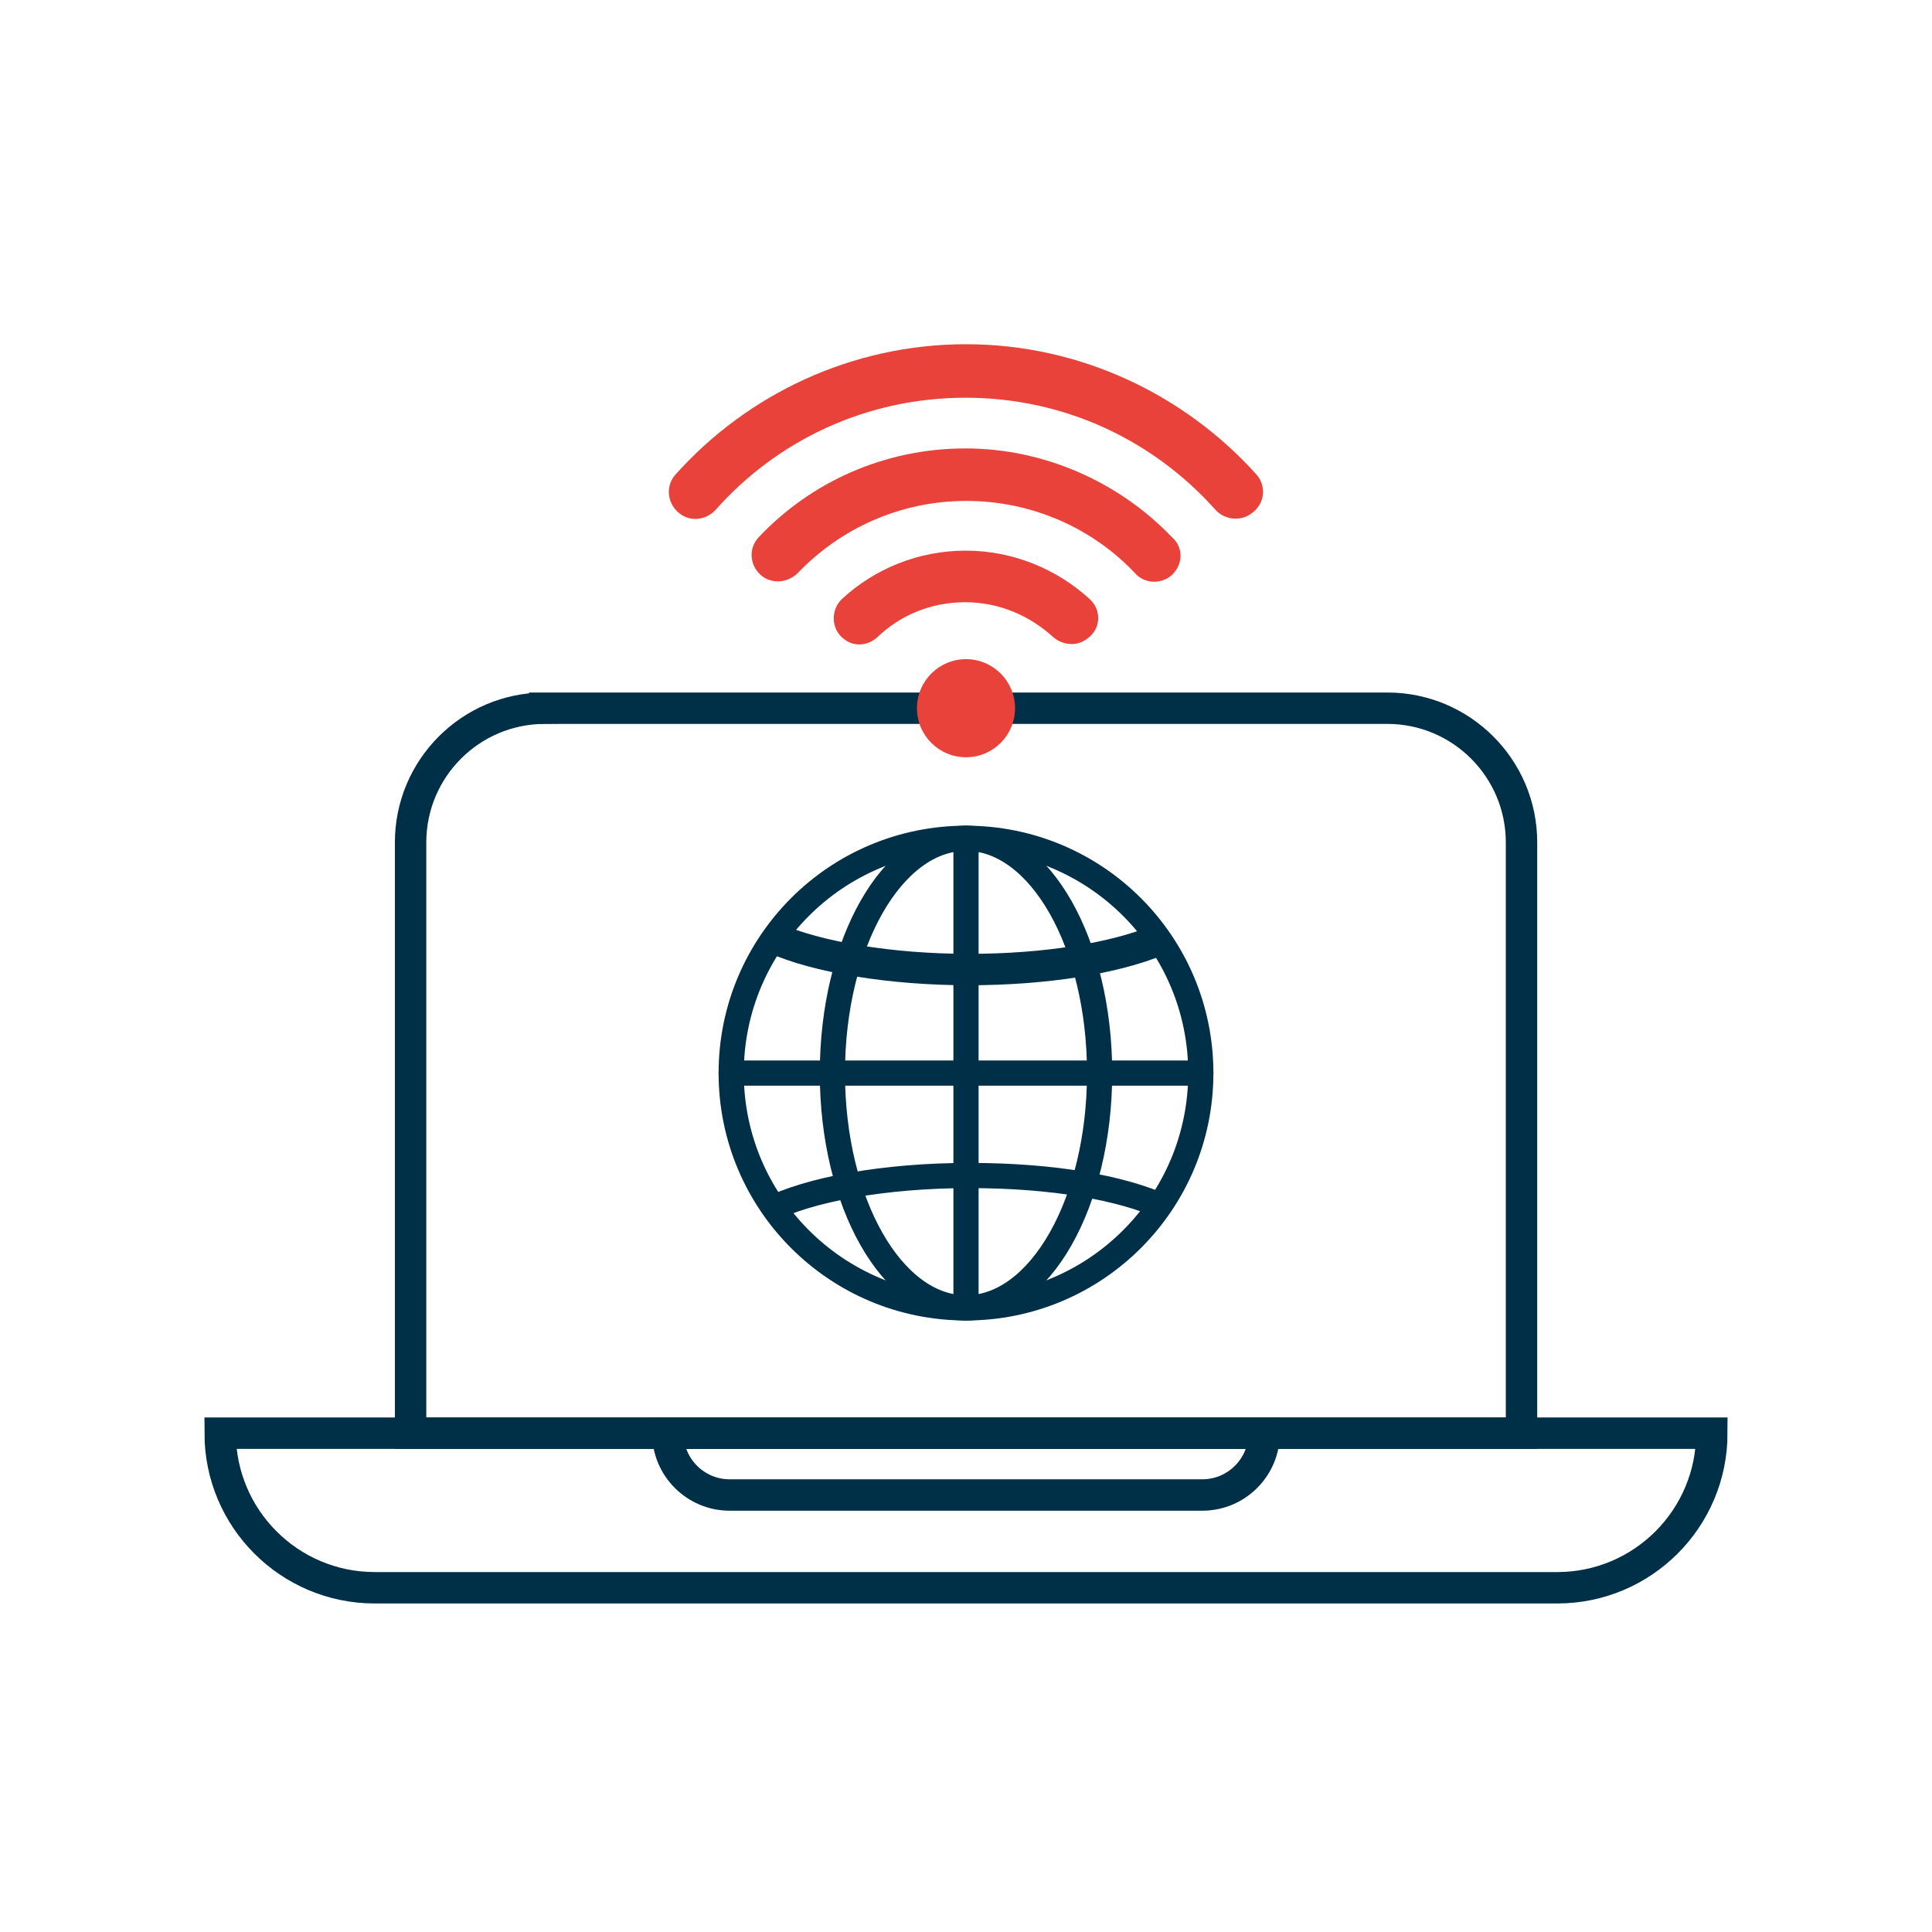
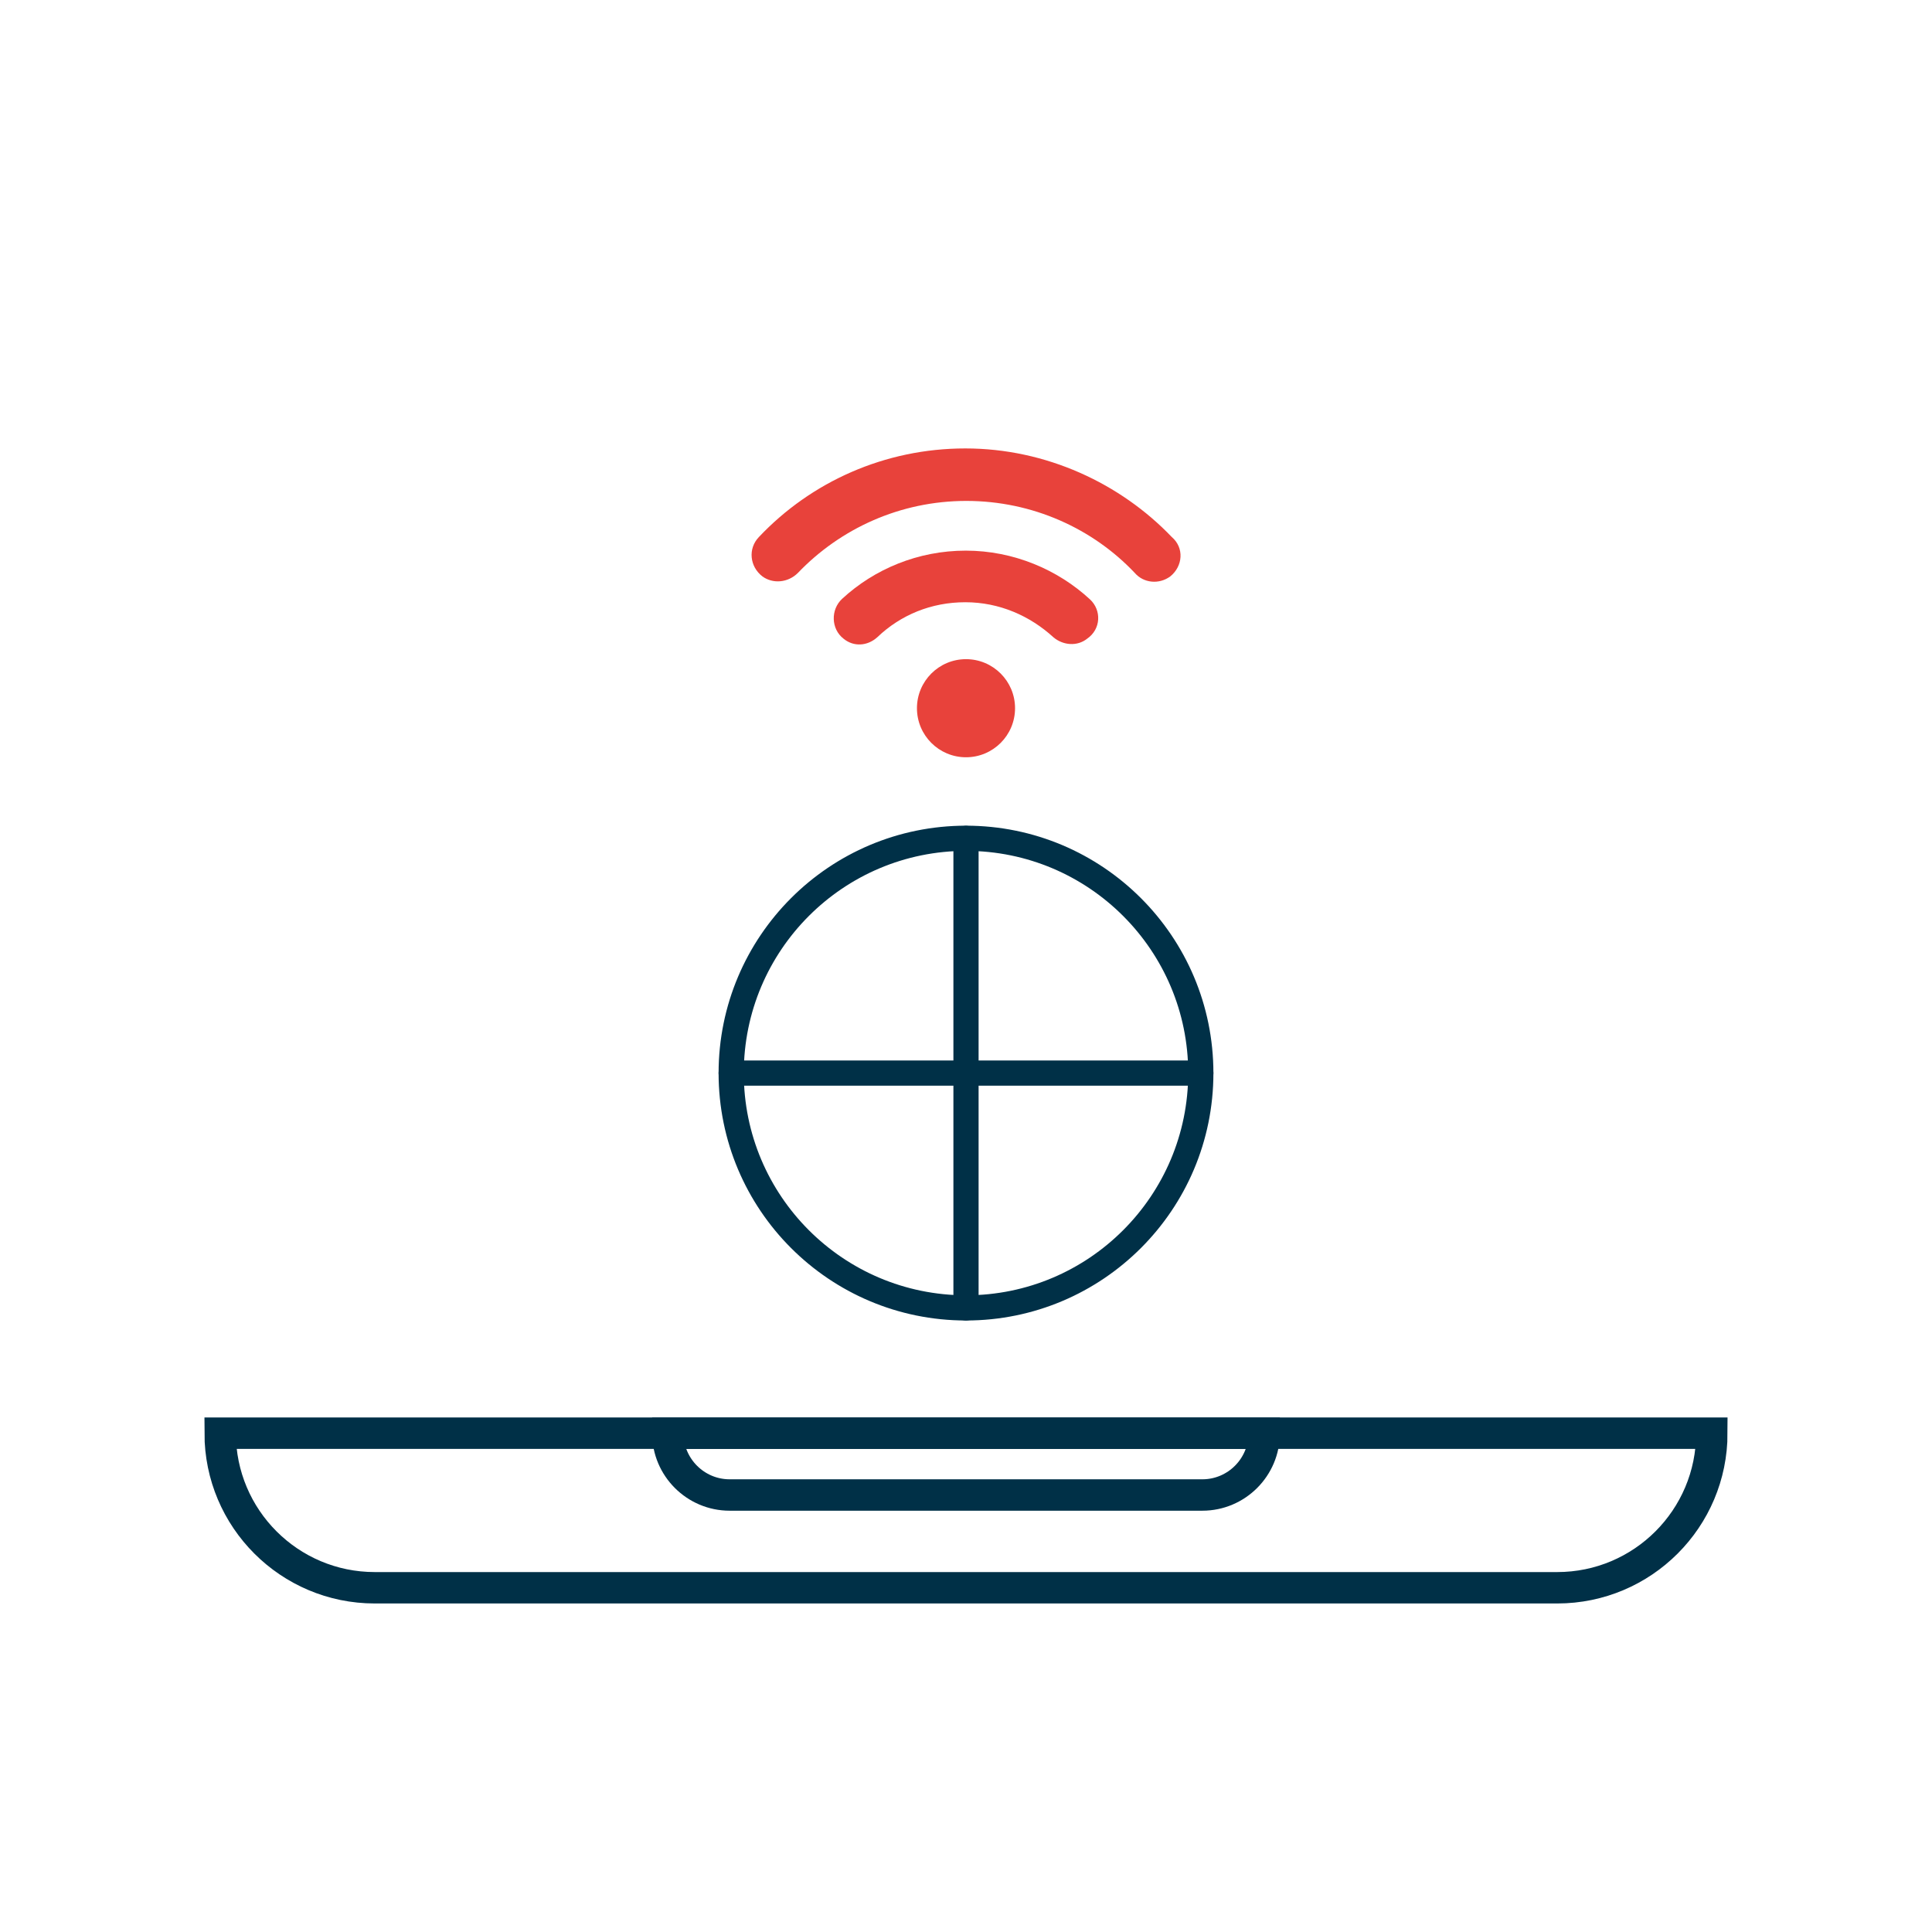
<svg xmlns="http://www.w3.org/2000/svg" id="Laag_2" viewBox="0 0 174.1 174.1">
  <defs>
    <style>
      .cls-1, .cls-2, .cls-3, .cls-4, .cls-5 {
        fill: none;
      }

      .cls-2 {
        stroke-width: 2.83px;
      }

      .cls-2, .cls-3, .cls-4, .cls-5 {
        stroke: #003047;
      }

      .cls-2, .cls-3, .cls-5 {
        stroke-miterlimit: 10;
      }

      .cls-3 {
        stroke-width: 2.83px;
      }

      .cls-4 {
        stroke-linecap: round;
        stroke-linejoin: round;
      }

      .cls-4, .cls-5 {
        stroke-width: 2.27px;
      }

      .cls-6 {
        fill: #e8423b;
      }
    </style>
  </defs>
  <g id="Laag_1-2" data-name="Laag_1">
    <g>
      <rect class="cls-1" width="174.1" height="174.1" />
      <g>
        <path class="cls-2" d="M19.84,129.15h134.42c0,7.69-6.24,13.93-13.93,13.93H33.77c-7.69,0-13.93-6.24-13.93-13.93h0Z" />
-         <path class="cls-2" d="M49.09,63.82h75.93c6.67,0,12.09,5.42,12.09,12.09v53.24H37v-53.24c0-6.67,5.42-12.09,12.09-12.09Z" />
-         <ellipse class="cls-4" cx="87.05" cy="96.7" rx="12.04" ry="21.16" />
-         <path class="cls-5" d="M69.22,109.06c3.7-1.87,10.44-3.13,18.13-3.13s13.74,1.13,17.55,2.85" />
-         <path class="cls-3" d="M104.34,84.73c-3.85,1.6-10.06,2.64-17.06,2.64s-13.71-1.12-17.52-2.84" />
        <circle class="cls-4" cx="87.05" cy="96.7" r="21.16" />
        <line class="cls-4" x1="87.05" y1="117.86" x2="87.05" y2="75.55" />
        <line class="cls-4" x1="65.89" y1="96.7" x2="108.21" y2="96.7" />
        <path class="cls-2" d="M60.18,129.15h53.74c0,3.07-2.5,5.57-5.57,5.57h-42.6c-3.07,0-5.57-2.5-5.57-5.57h0Z" />
        <g>
          <path class="cls-6" d="M97.96,57.56c-.88.7-2.15.61-3.03-.13-2.11-1.93-4.87-3.16-7.94-3.16s-5.83,1.14-7.94,3.16c-.88.79-2.11.88-3.03.13-1.14-.88-1.18-2.63-.13-3.6,2.9-2.68,6.84-4.34,11.14-4.34s8.29,1.71,11.19,4.39c1.05.97,1.01,2.68-.26,3.55Z" />
          <path class="cls-6" d="M105.46,51.94c-1.01.75-2.41.61-3.2-.31-3.77-3.99-9.21-6.49-15.18-6.49s-11.36,2.5-15.18,6.49c-.88.88-2.24,1.01-3.2.31-1.14-.88-1.32-2.5-.31-3.55,4.69-4.96,11.32-7.98,18.6-7.98s13.99,3.16,18.6,7.98c1.14.97,1.01,2.63-.13,3.55Z" />
-           <path class="cls-6" d="M112.81,46.24c-1.01.79-2.46.61-3.29-.31-5.53-6.19-13.51-10.09-22.51-10.09s-17.02,3.9-22.51,10.09c-.88.97-2.28,1.1-3.25.35h0c-1.14-.88-1.32-2.5-.35-3.55,6.45-7.19,15.84-11.71,26.15-11.71s19.7,4.56,26.15,11.71c.92,1.01.83,2.63-.39,3.51Z" />
          <circle class="cls-6" cx="87.05" cy="63.82" r="4.42" />
        </g>
      </g>
    </g>
  </g>
</svg>